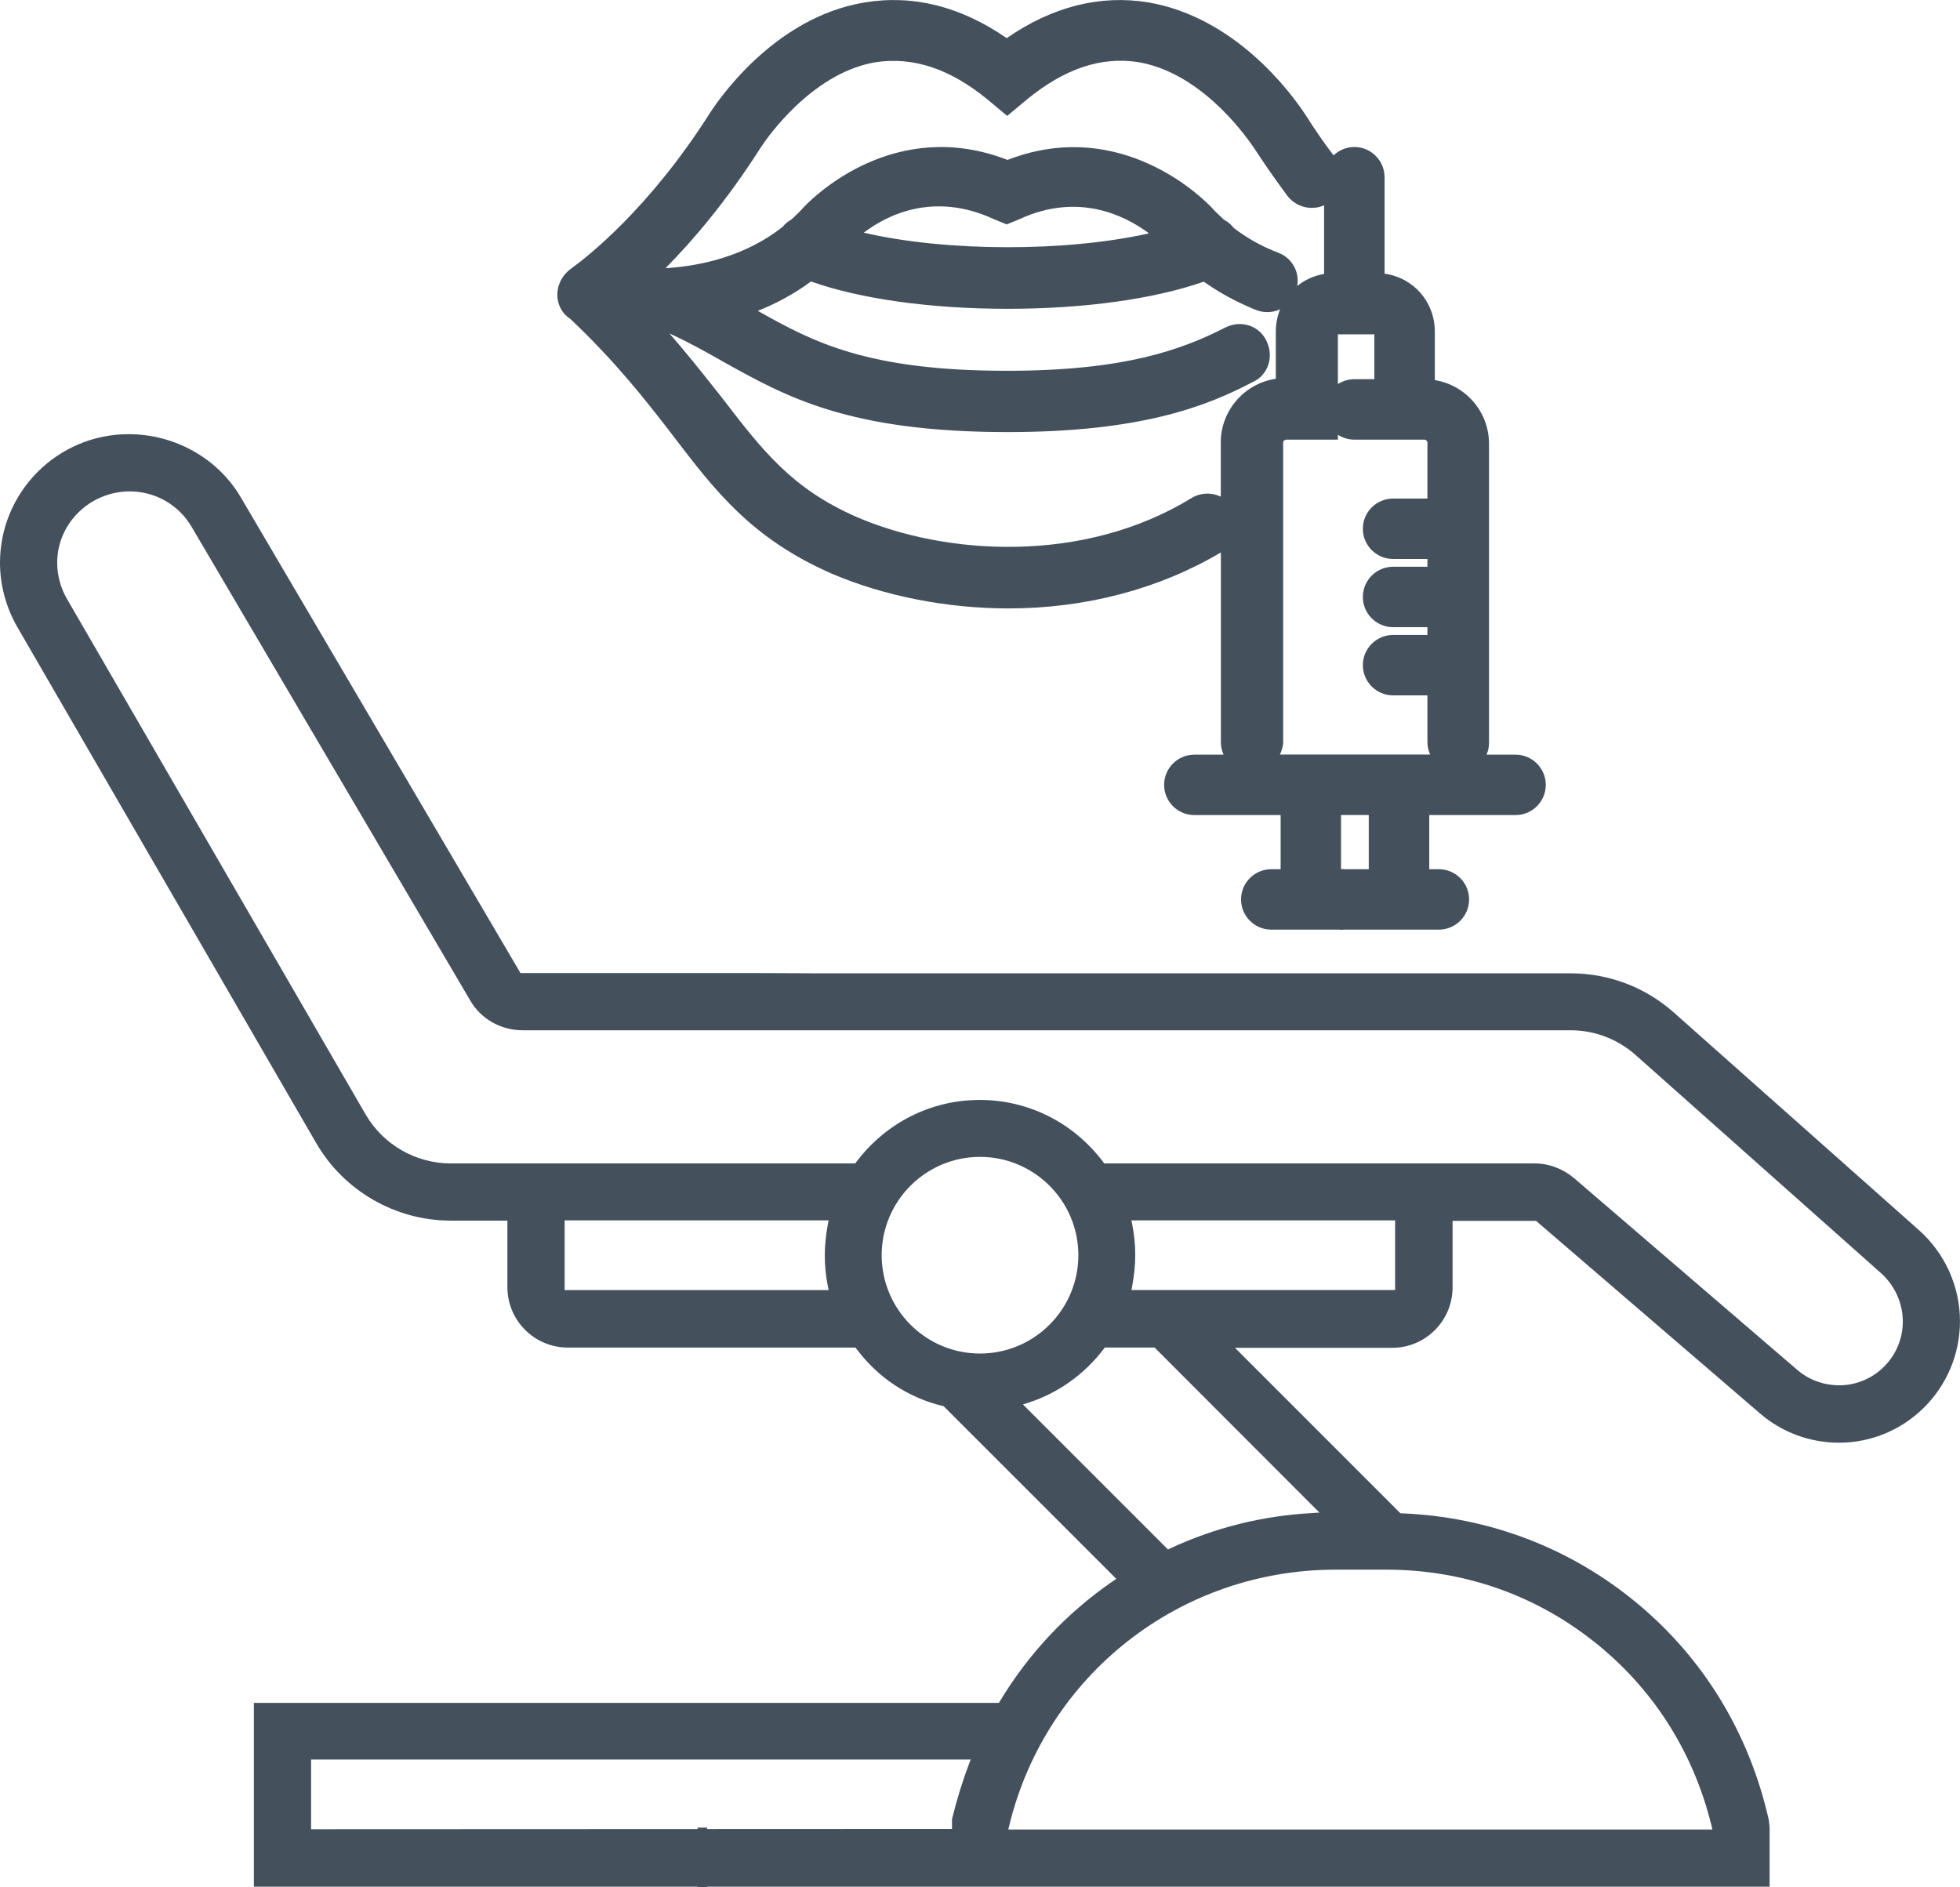
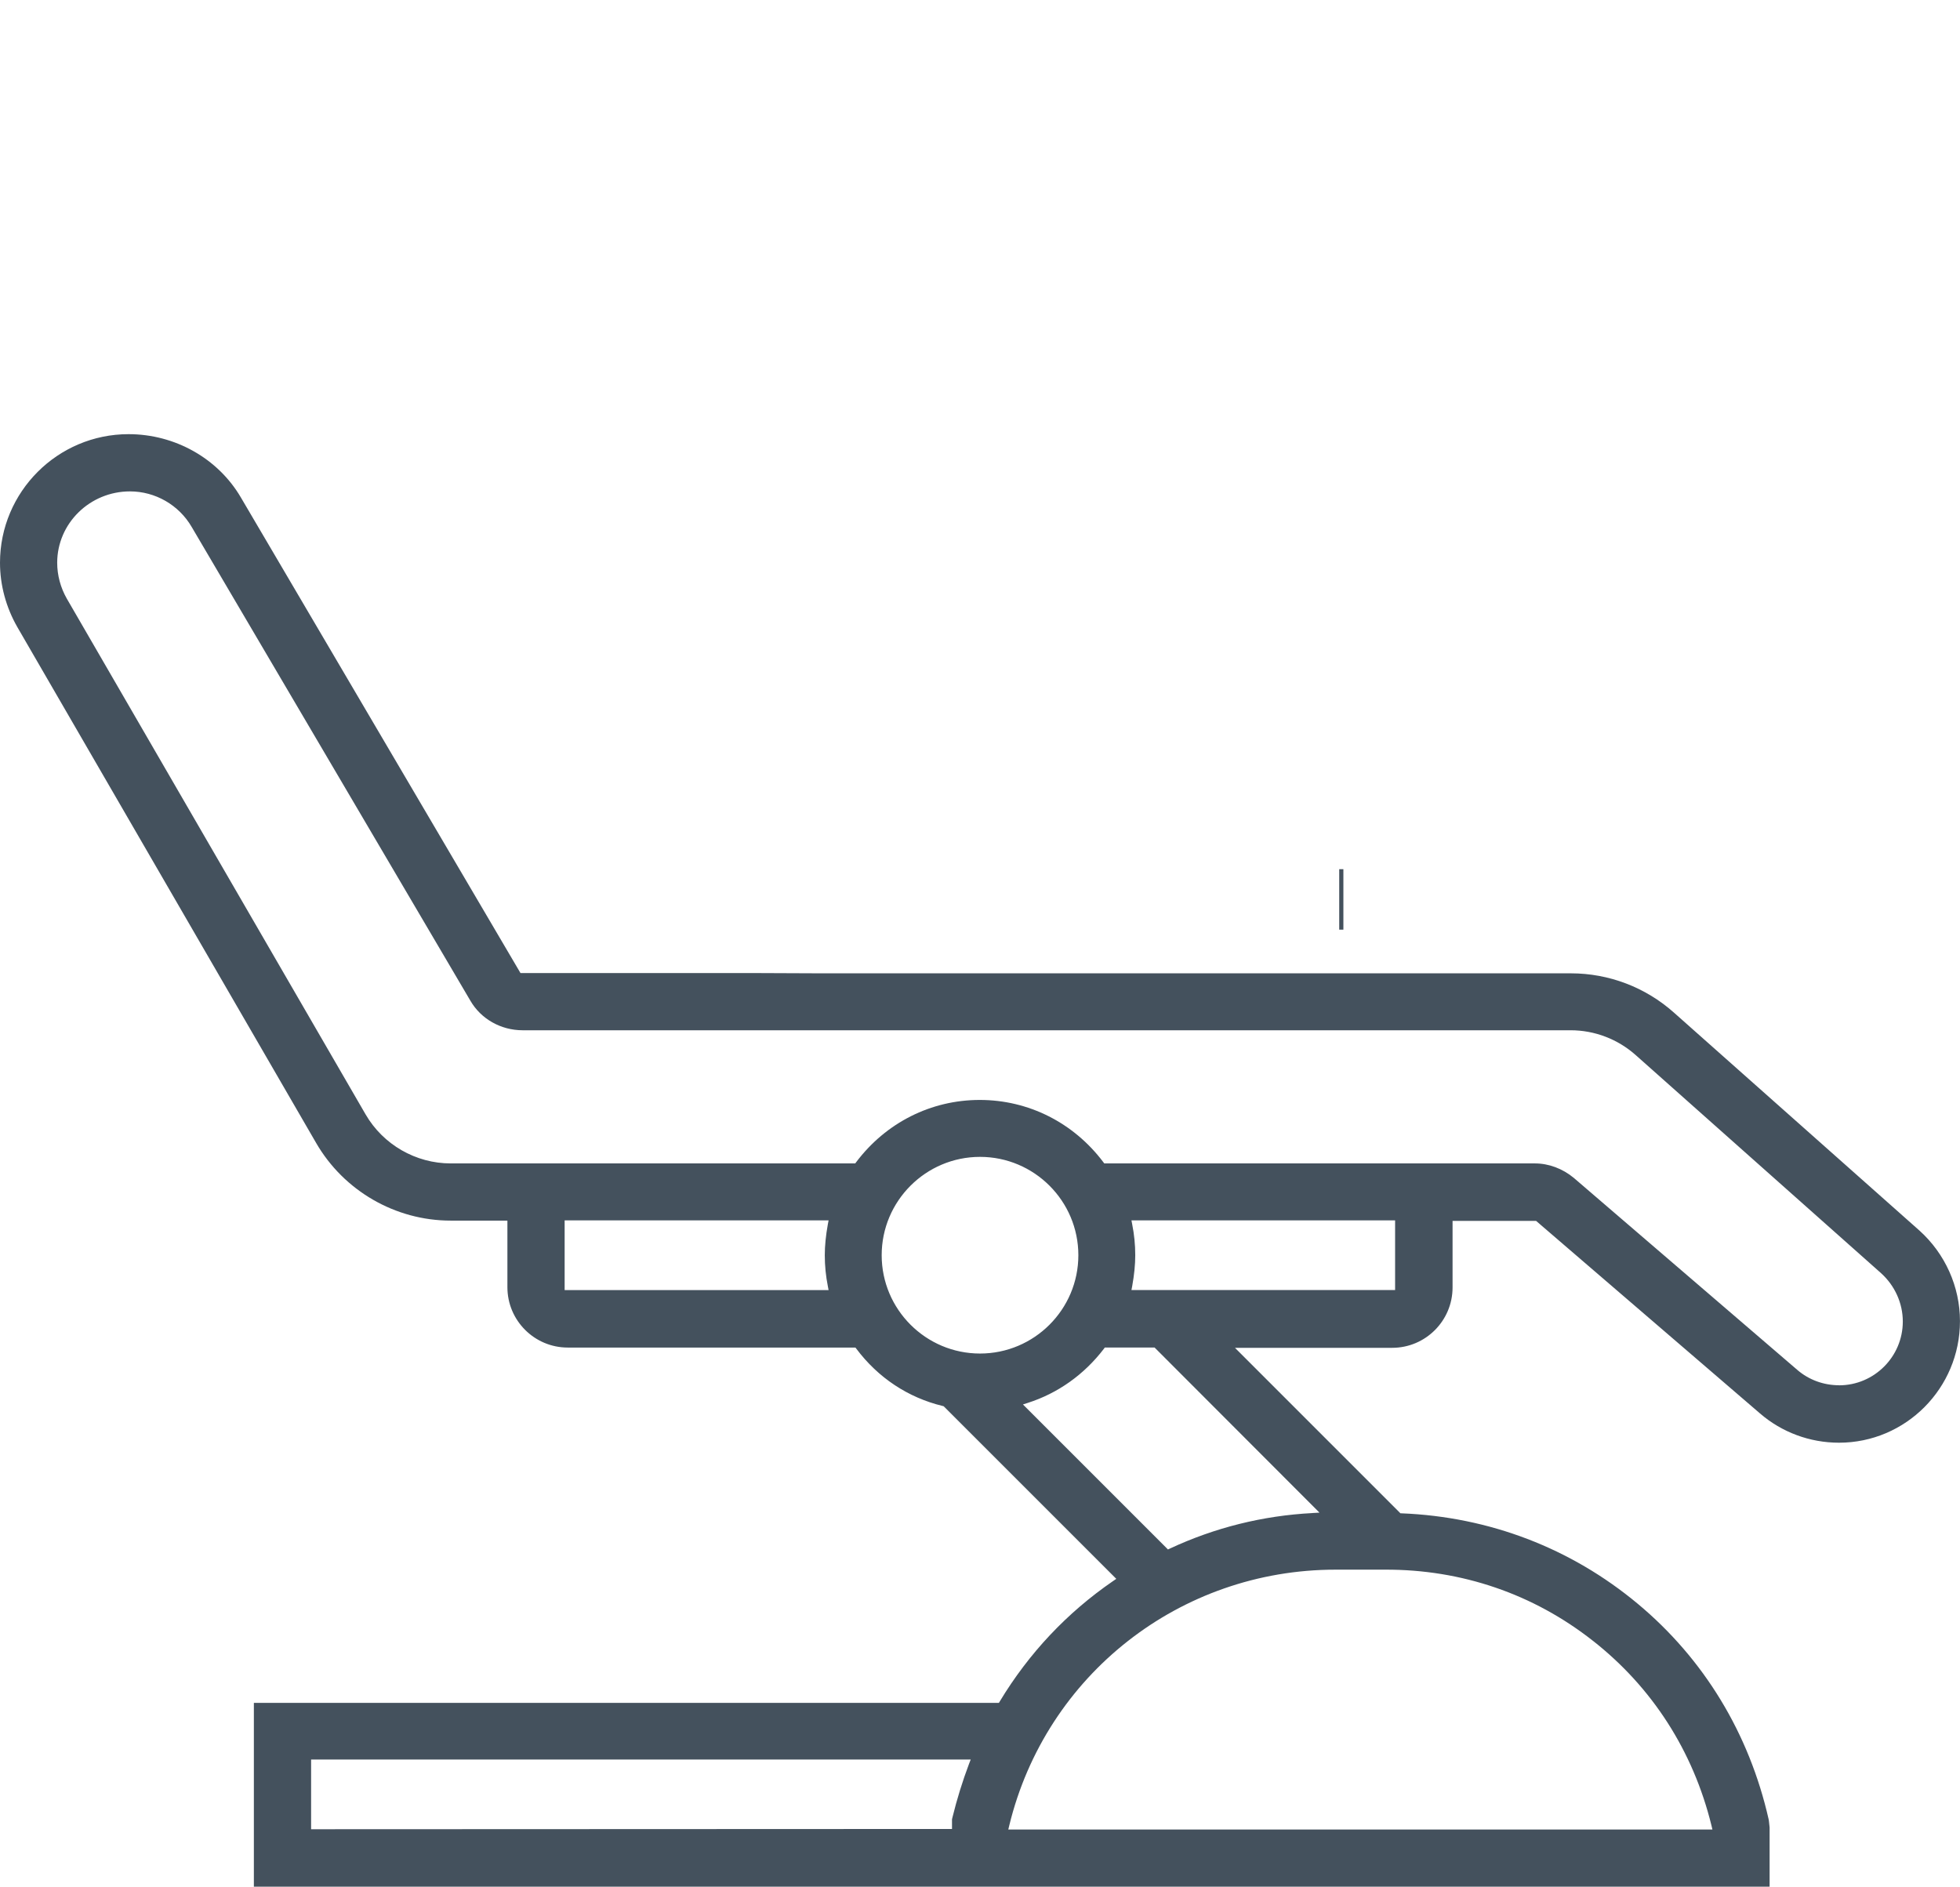
<svg xmlns="http://www.w3.org/2000/svg" id="Calque_2" data-name="Calque 2" viewBox="0 0 593.17 571.16">
  <defs>
    <style>
      .cls-1 {
        fill: #44515d;
      }
    </style>
  </defs>
  <g id="Calque_1-2" data-name="Calque 1">
    <g>
      <g>
        <path class="cls-1" d="M580.87,372.41l-74.27-65.94c-8.61-7.67-19.69-11.89-31.2-11.89H248.59l-19.23-.08h-71.84L72.88,150.53c-6.92-11.8-19.94-19.13-33.97-19.13-21.46,0-38.91,17.46-38.91,38.91,0,6.76,1.82,13.5,5.26,19.5l90.42,156.12c8.39,14.49,23.98,23.49,40.7,23.49h17.18v20.16c0,10.07,8.19,18.26,18.26,18.26h87.07l.29,.38c6.58,8.77,15.63,14.76,26.1,17.3l.31,.08,52.24,52.24-.99,.68c-13.95,9.59-25.47,21.83-34.28,36.43l-.25,.42H76.83v55.64h458.72v-17.92l-.21-1.98-.08-.48c-5.88-26-19.59-48.58-39.67-65.29-20.2-16.82-44.89-26.27-71.43-27.33h-.33s-50.08-50.09-50.08-50.09h47.59c10.07,0,18.26-8.19,18.26-18.26v-20.16h25.27l67.76,58.27c6.61,5.72,15.1,8.87,23.92,8.87,20.19,0,36.61-16.5,36.61-36.79,0-10.42-4.48-20.42-12.3-27.45Zm-24.31,46.84c-4.68,0-9.16-1.65-12.62-4.64l-67.65-58.12c-3.41-2.82-7.59-4.38-11.77-4.38h-130.33l-.29-.39c-9.02-11.96-22.65-18.82-37.39-18.82s-28.38,6.86-37.4,18.83l-.28,.38h-122.43c-10.58,0-20.45-5.69-25.76-14.84L20.22,181.18c-1.9-3.33-2.91-7.09-2.91-10.86,0-11.91,9.88-21.6,22.03-21.6,7.64,0,14.78,4.1,18.64,10.71l84.36,143.41c3.18,5.53,9.23,8.97,15.81,8.97H475.31c7.3,0,14.32,2.69,19.79,7.58l74.17,65.93c4.19,3.78,6.59,9.11,6.59,14.64,0,10.65-8.66,19.31-19.31,19.31Zm-262.78,113.26l-.51,1.31c-1.98,5.25-3.67,10.7-5.02,16.21l-.14,.59v2.92l-193.96,.08v-21.1h199.64Zm11.37,21.19l.29-1.21c11.09-45.59,51.7-77.43,98.74-77.43h14.97c23.17-.09,44.95,7.37,62.92,21.53h.01c17.95,14.08,30.35,33.4,35.87,55.89l.29,1.22h-213.11Zm-8.56-203.57c16.41,0,29.76,13.35,29.76,29.76s-13.35,29.76-29.76,29.76-29.76-13.35-29.76-29.76,13.35-29.76,29.76-29.76Zm100.62,107.8c-15.07,.79-29.59,4.41-43.19,10.76l-.55,.26-43.89-43.89,1.46-.47c9.1-2.91,17.06-8.56,23.04-16.38l.28-.38h15.06l49.9,49.97-2.11,.12Zm-146.66-68.58l.21,1.1h-79.88v-21.1h79.88l-.22,1.16c-.62,3.44-.93,6.52-.93,9.39,0,3.18,.31,6.28,.94,9.45Zm92.08-18.9l-.21-1.11h79.79v21.1h-79.79l.22-1.16c.62-3.44,.93-6.52,.93-9.39,0-3.19-.31-6.29-.94-9.44Z" />
-         <path class="cls-1" d="M458.65,228.39h-8.77c.48-1.06,.75-2.22,.75-3.43v-90.68c0-9.7-7.12-17.74-16.4-19.24v-14.67c0-9.08-6.51-16.35-15.21-17.54v-29.2c0-5.04-4.1-9.14-9.14-9.14-2.44,0-4.65,.97-6.29,2.53-2.76-3.59-5.56-7.62-8.35-12.05l-.2-.3c-4.5-6.82-21.24-29.43-47.51-33.95-14.62-2.38-29.02,1.26-42.86,10.82-13.86-9.57-28.26-13.2-42.85-10.82-28.05,4.51-45.27,30.72-47.44,34.22h0c-17.98,28.12-36.34,42.59-41.54,46.36-.24,.17-.44,.32-.65,.5-3.92,3.31-4.68,8.9-1.71,12.79l.24,.32,.28,.28c.45,.45,.91,.84,1.38,1.19,.16,.14,.33,.26,.5,.39,13.3,12.65,22.19,23.85,30.83,35.13,12.75,16.7,23.77,31.12,48.05,41.73,15.85,6.78,34.83,10.51,53.44,10.51,23.36,0,45.56-5.86,64.28-16.94v57.43c0,1.35,.3,2.62,.82,3.77h-8.85c-5.04,0-9.14,4.1-9.14,9.14s4.1,9.14,9.14,9.14h26.12v16.39h-2.84c-5.04,0-9.14,4.1-9.14,9.14s4.1,9.14,9.14,9.14h50.74c5.04,0,9.14-4.1,9.14-9.14s-4.1-9.14-9.14-9.14h-2.92v-16.39h26.12c5.04,0,9.14-4.1,9.14-9.14s-4.1-9.14-9.14-9.14Zm-52.81,34.67v-16.39h8.4v16.39h-8.4Zm-58.11-192.44c-25.13,5.67-61.44,5.6-86.32-.2,6.77-5.15,20.92-12.59,39.29-4.13l3.96,1.63,3.73-1.53,.22-.1c17.77-8.16,31.91-1.05,39.12,4.33Zm25.62-1.66c-.77-1.01-1.77-1.85-2.92-2.46-1.37-1.23-2.7-2.53-3.98-3.93l-.38-.42-.12-.09c-4.98-4.93-28.93-26.12-61.03-13.66-33.91-13.17-58.46,10.96-61.4,14.02l-.17,.18c-1.24,1.38-2.53,2.65-3.86,3.84-1.04,.58-1.95,1.34-2.68,2.26-10.95,8.59-23.89,11.65-34.73,12.43-.21,0-.42,0-.63,0,8.28-8.39,18.44-20.28,28.6-36.22,.02-.04,.05-.08,.08-.12,1.3-1.99,4.95-7.18,10.57-12.55,7.85-7.48,16.02-12,24.28-13.41,11.48-1.72,22.59,2,33.96,11.35l5.88,4.9,5.85-4.88c11.49-9.45,22.61-13.17,33.92-11.38,18.22,3.16,31.29,20.61,34.87,25.89,.07,.11,.14,.21,.22,.32,2.97,4.57,6.21,9.21,9.9,14.2l.19,.24c2.74,3.32,7.22,4.31,10.95,2.67v20.77c-3.07,.52-5.84,1.79-8.13,3.65,.29-1.71,.12-3.47-.55-5.08-.97-2.33-2.88-4.15-5.25-5.02-4.94-1.89-9.39-4.37-13.45-7.5Zm31.55,32.22h11.03v13.58h-6.07c-1.83,0-3.53,.55-4.96,1.48v-15.06Zm-44.23,49.51l-.09,.06c-32.79,20.1-74.6,17.32-101.45,5.66-19.58-8.6-28.42-20.12-40.65-36.06l-2.44-3.07c-4.05-5.11-8.38-10.56-13.44-16.36,5.73,2.61,10.67,5.38,15.82,8.29l1.02,.58c18.53,10.32,37.69,20.98,85.47,20.98,39.91,0,59.87-7.6,74.08-15.08,2.1-.9,3.77-2.6,4.64-4.74,.96-2.36,.88-5.04-.19-7.41-.88-2.17-2.61-3.91-4.81-4.8-2.47-1-5.29-.87-7.77,.37-13.38,6.81-30.65,13.11-66.12,13.11-42.32,0-58.7-8.73-75.4-18.14,5.48-2.17,10.92-5.07,16.09-8.89,14.9,5.28,36.14,8.27,59.48,8.27s44.34-2.96,59.4-8.21c4.66,3.29,9.79,6.1,15.38,8.39,2.34,1.05,5,1.1,7.34,.13,.13-.06,.26-.12,.39-.19-.84,2.08-1.31,4.37-1.31,6.79v14.26c-9.41,1.39-16.66,9.52-16.66,19.3v16.38c-2.73-1.31-5.99-1.26-8.77,.37Zm27.59,74.82l.07-.44v-91.13c0-.43,.45-.88,.88-.88h15.69v-1.48c1.43,.93,3.13,1.48,4.96,1.48h21.25c.43,0,.88,.45,.88,.88v16.95h-10.4c-5.04,0-9.14,4.1-9.14,9.14s4.1,9.14,9.14,9.14h10.4v2.36h-10.4c-5.04,0-9.14,4.1-9.14,9.14s4.1,9.14,9.14,9.14h10.4v2.36h-10.4c-5.04,0-9.14,4.1-9.14,9.14s4.1,9.14,9.14,9.14h10.4v14.14c0,1.35,.3,2.62,.82,3.77h-45.47c.44-.89,.76-1.85,.91-2.88Z" />
      </g>
-       <rect class="cls-1" x="211.12" y="553.13" width="2.87" height="18.03" />
      <rect class="cls-1" x="405.3" y="263.06" width="1.26" height="18.3" />
    </g>
  </g>
</svg>